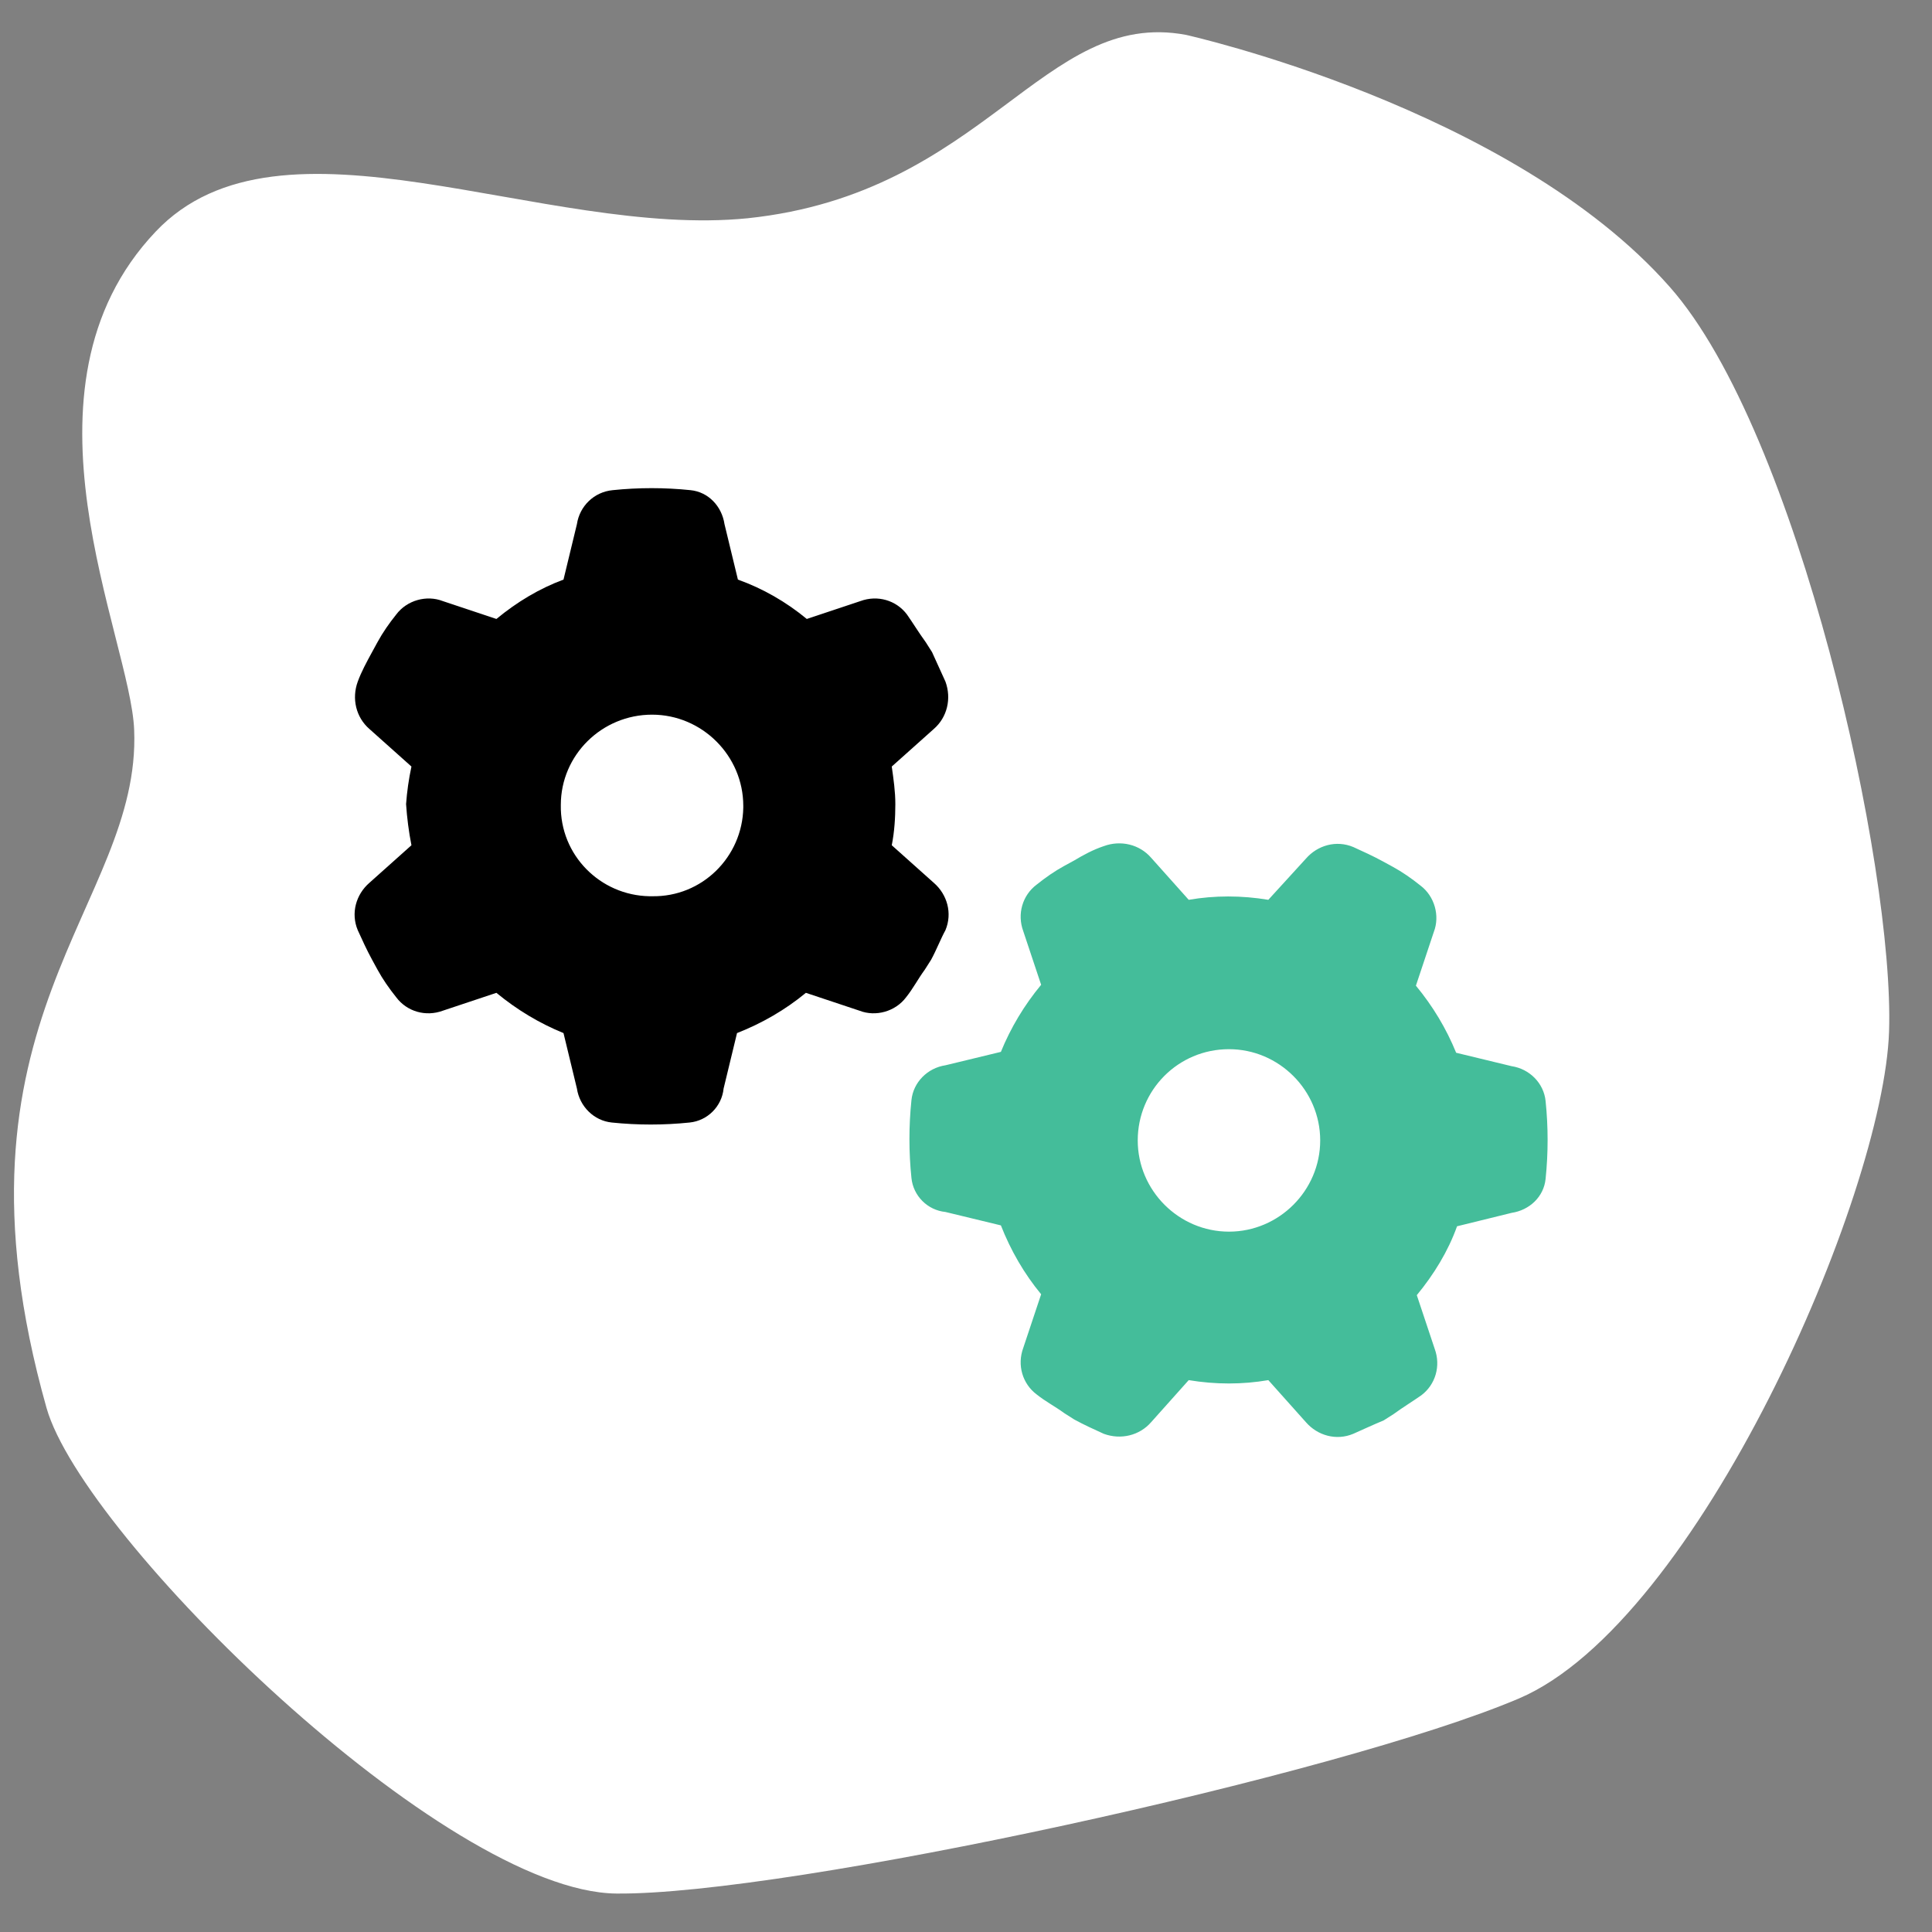
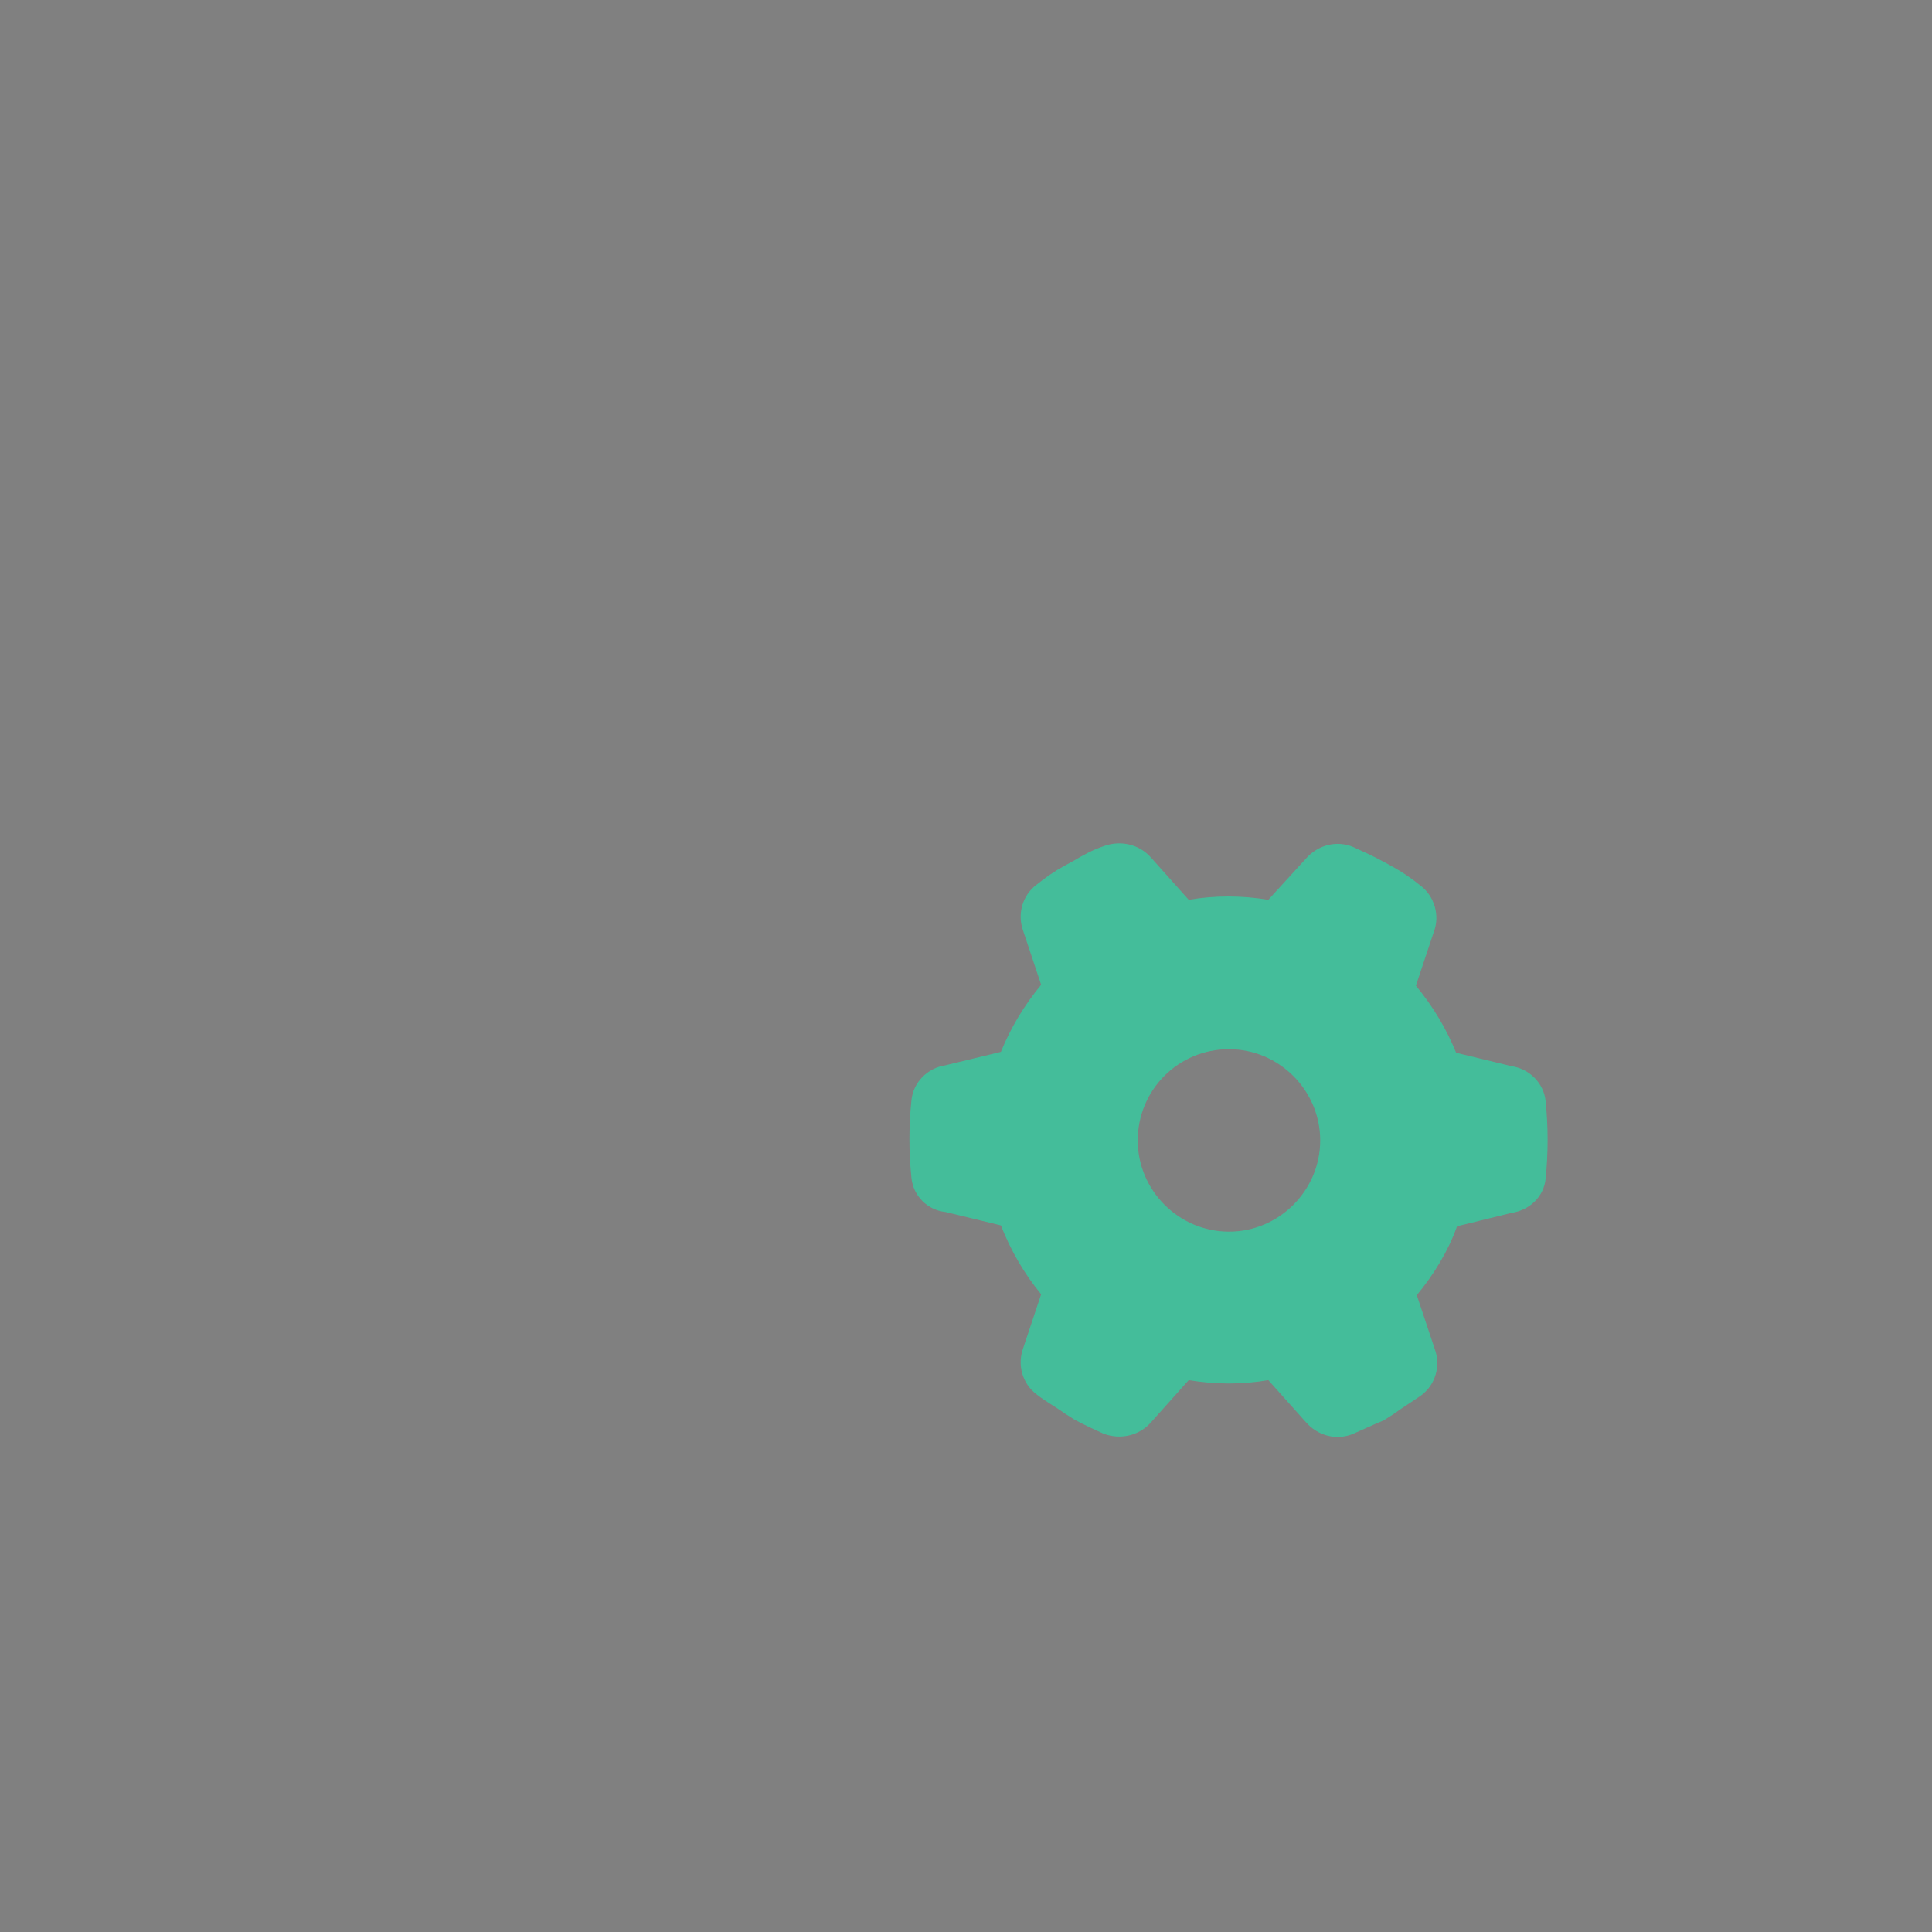
<svg xmlns="http://www.w3.org/2000/svg" version="1.1" id="Layer_1" x="0px" y="0px" viewBox="0 0 216 216" style="enable-background:new 0 0 216 216;" xml:space="preserve">
  <rect x="0" y="0" width="216" height="216" fill="#808080" stroke="none" />
  <style type="text/css"> .st0{fill:#FFFFFF;} .st1{fill:#44BD9A;} </style>
  <g id="Group_142-2">
-     <path id="Path_339" class="st0" d="M132.6,3.9c0,0,36.4,8.1,54.1,28.2c14.3,16.2,25.1,64.8,24.5,83.2 c-0.6,18.4-21.4,66.1-41.4,74.6c-20,8.5-81.7,22-100.9,21.8c-19.2-0.2-59.6-39.8-63.7-54.3c-12.3-43.6,10.6-56,9.8-75.8 c-0.4-10.3-14.3-38.1,2.4-55.7c14-14.8,43.3,0.8,66.2-1.5C110.2,21.6,116.6,0.9,132.6,3.9" />
-   </g>
+     </g>
  <g id="Group_103">
-     <path id="Path_331" d="M105.7,76.2c0.7,1.9,0.2,4-1.3,5.3l-4.7,4.2c0.2,1.4,0.4,2.8,0.4,4.2c0,1.5-0.1,3.1-0.4,4.6l4.7,4.2 c1.5,1.3,2.1,3.4,1.3,5.3c-0.5,0.9-1,2.2-1.6,3.3l-0.7,1.1c-0.8,1.1-1.3,2.1-2.1,3.1c-1.2,1.6-3.4,2.2-5.2,1.5l-6-2 c-2.3,1.9-4.9,3.4-7.7,4.5l-1.5,6.2c-0.2,2-1.8,3.6-3.8,3.8c-2.9,0.3-5.8,0.3-8.7,0c-2-0.2-3.6-1.8-3.9-3.8l-1.5-6.2 c-2.7-1.1-5.2-2.6-7.5-4.5l-6,2c-1.9,0.7-4,0.1-5.2-1.5c-0.8-1-1.5-2-2.1-3.1l-0.6-1.1c-0.6-1.1-1.1-2.2-1.6-3.3 c-0.8-1.9-0.2-4,1.3-5.3l4.7-4.2c-0.3-1.5-0.5-3.1-0.6-4.6c0.1-1.4,0.3-2.8,0.6-4.2l-4.7-4.2c-1.5-1.3-2-3.4-1.3-5.3 c0.4-1.1,1-2.2,1.6-3.3l0.6-1.1c0.6-1.1,1.3-2.1,2.1-3.1c1.2-1.6,3.4-2.2,5.2-1.5l6,2c2.3-1.9,4.8-3.4,7.5-4.4l1.5-6.2 c0.3-2,1.9-3.6,4-3.8c2.9-0.3,5.8-0.3,8.7,0c2,0.2,3.5,1.8,3.8,3.8l1.5,6.2c2.8,1,5.4,2.5,7.7,4.4l6-2c1.9-0.7,4-0.1,5.2,1.5 c0.7,1,1.3,2,2.1,3.1l0.7,1.1C104.7,74,105.2,75.1,105.7,76.2 M72.9,100.2c5.6,0.1,10.1-4.4,10.2-9.9c0-0.1,0-0.2,0-0.2 c0-5.6-4.6-10.2-10.2-10.2S62.7,84.4,62.7,90c-0.1,5.6,4.4,10.1,9.9,10.2C72.7,100.2,72.8,100.2,72.9,100.2" />
    <path id="Path_332" class="st1" d="M151.3,160.3c-1.9,0.8-4,0.2-5.3-1.3l-4.2-4.7c-2.9,0.5-5.9,0.5-8.9,0l-4.2,4.7 c-1.3,1.5-3.4,2-5.3,1.3c-1.1-0.5-2.2-1-3.3-1.6l-1.1-0.7c-1.1-0.8-2.1-1.3-3.1-2.1c-1.6-1.2-2.2-3.3-1.5-5.2l2-6 c-1.9-2.3-3.4-4.9-4.5-7.7l-6.2-1.5c-2-0.2-3.6-1.8-3.8-3.8c-0.3-2.9-0.3-5.8,0-8.7c0.2-2,1.8-3.6,3.8-3.9l6.2-1.5 c1.1-2.7,2.6-5.2,4.5-7.5l-2-6c-0.7-1.9-0.1-4,1.5-5.2c1-0.8,2-1.5,3.1-2.1l1.1-0.6c1-0.6,2.1-1.2,3.3-1.6c1.9-0.7,4-0.2,5.3,1.3 l4.2,4.7c2.9-0.5,5.9-0.5,8.9,0L146,96c1.3-1.5,3.4-2.1,5.3-1.3c1.1,0.5,2.2,1,3.3,1.6l1.1,0.6c1.1,0.6,2.1,1.3,3.1,2.1 c1.6,1.2,2.2,3.4,1.5,5.2l-2,6c1.9,2.3,3.4,4.8,4.5,7.5l6.2,1.5c2,0.3,3.6,1.9,3.8,3.9c0.3,2.9,0.3,5.8,0,8.7 c-0.2,2-1.8,3.5-3.8,3.8l-6.1,1.5c-1,2.8-2.6,5.4-4.5,7.7l2,6c0.7,1.9,0.1,4-1.5,5.2c-1,0.7-2,1.3-3.1,2.1l-1.1,0.7 C153.5,159.3,152.2,159.9,151.3,160.3 M127.2,127.5c0,5.6,4.6,10.2,10.2,10.2s10.2-4.6,10.2-10.2c0-5.6-4.6-10.2-10.2-10.2 C131.7,117.3,127.2,121.9,127.2,127.5" />
  </g>
</svg>